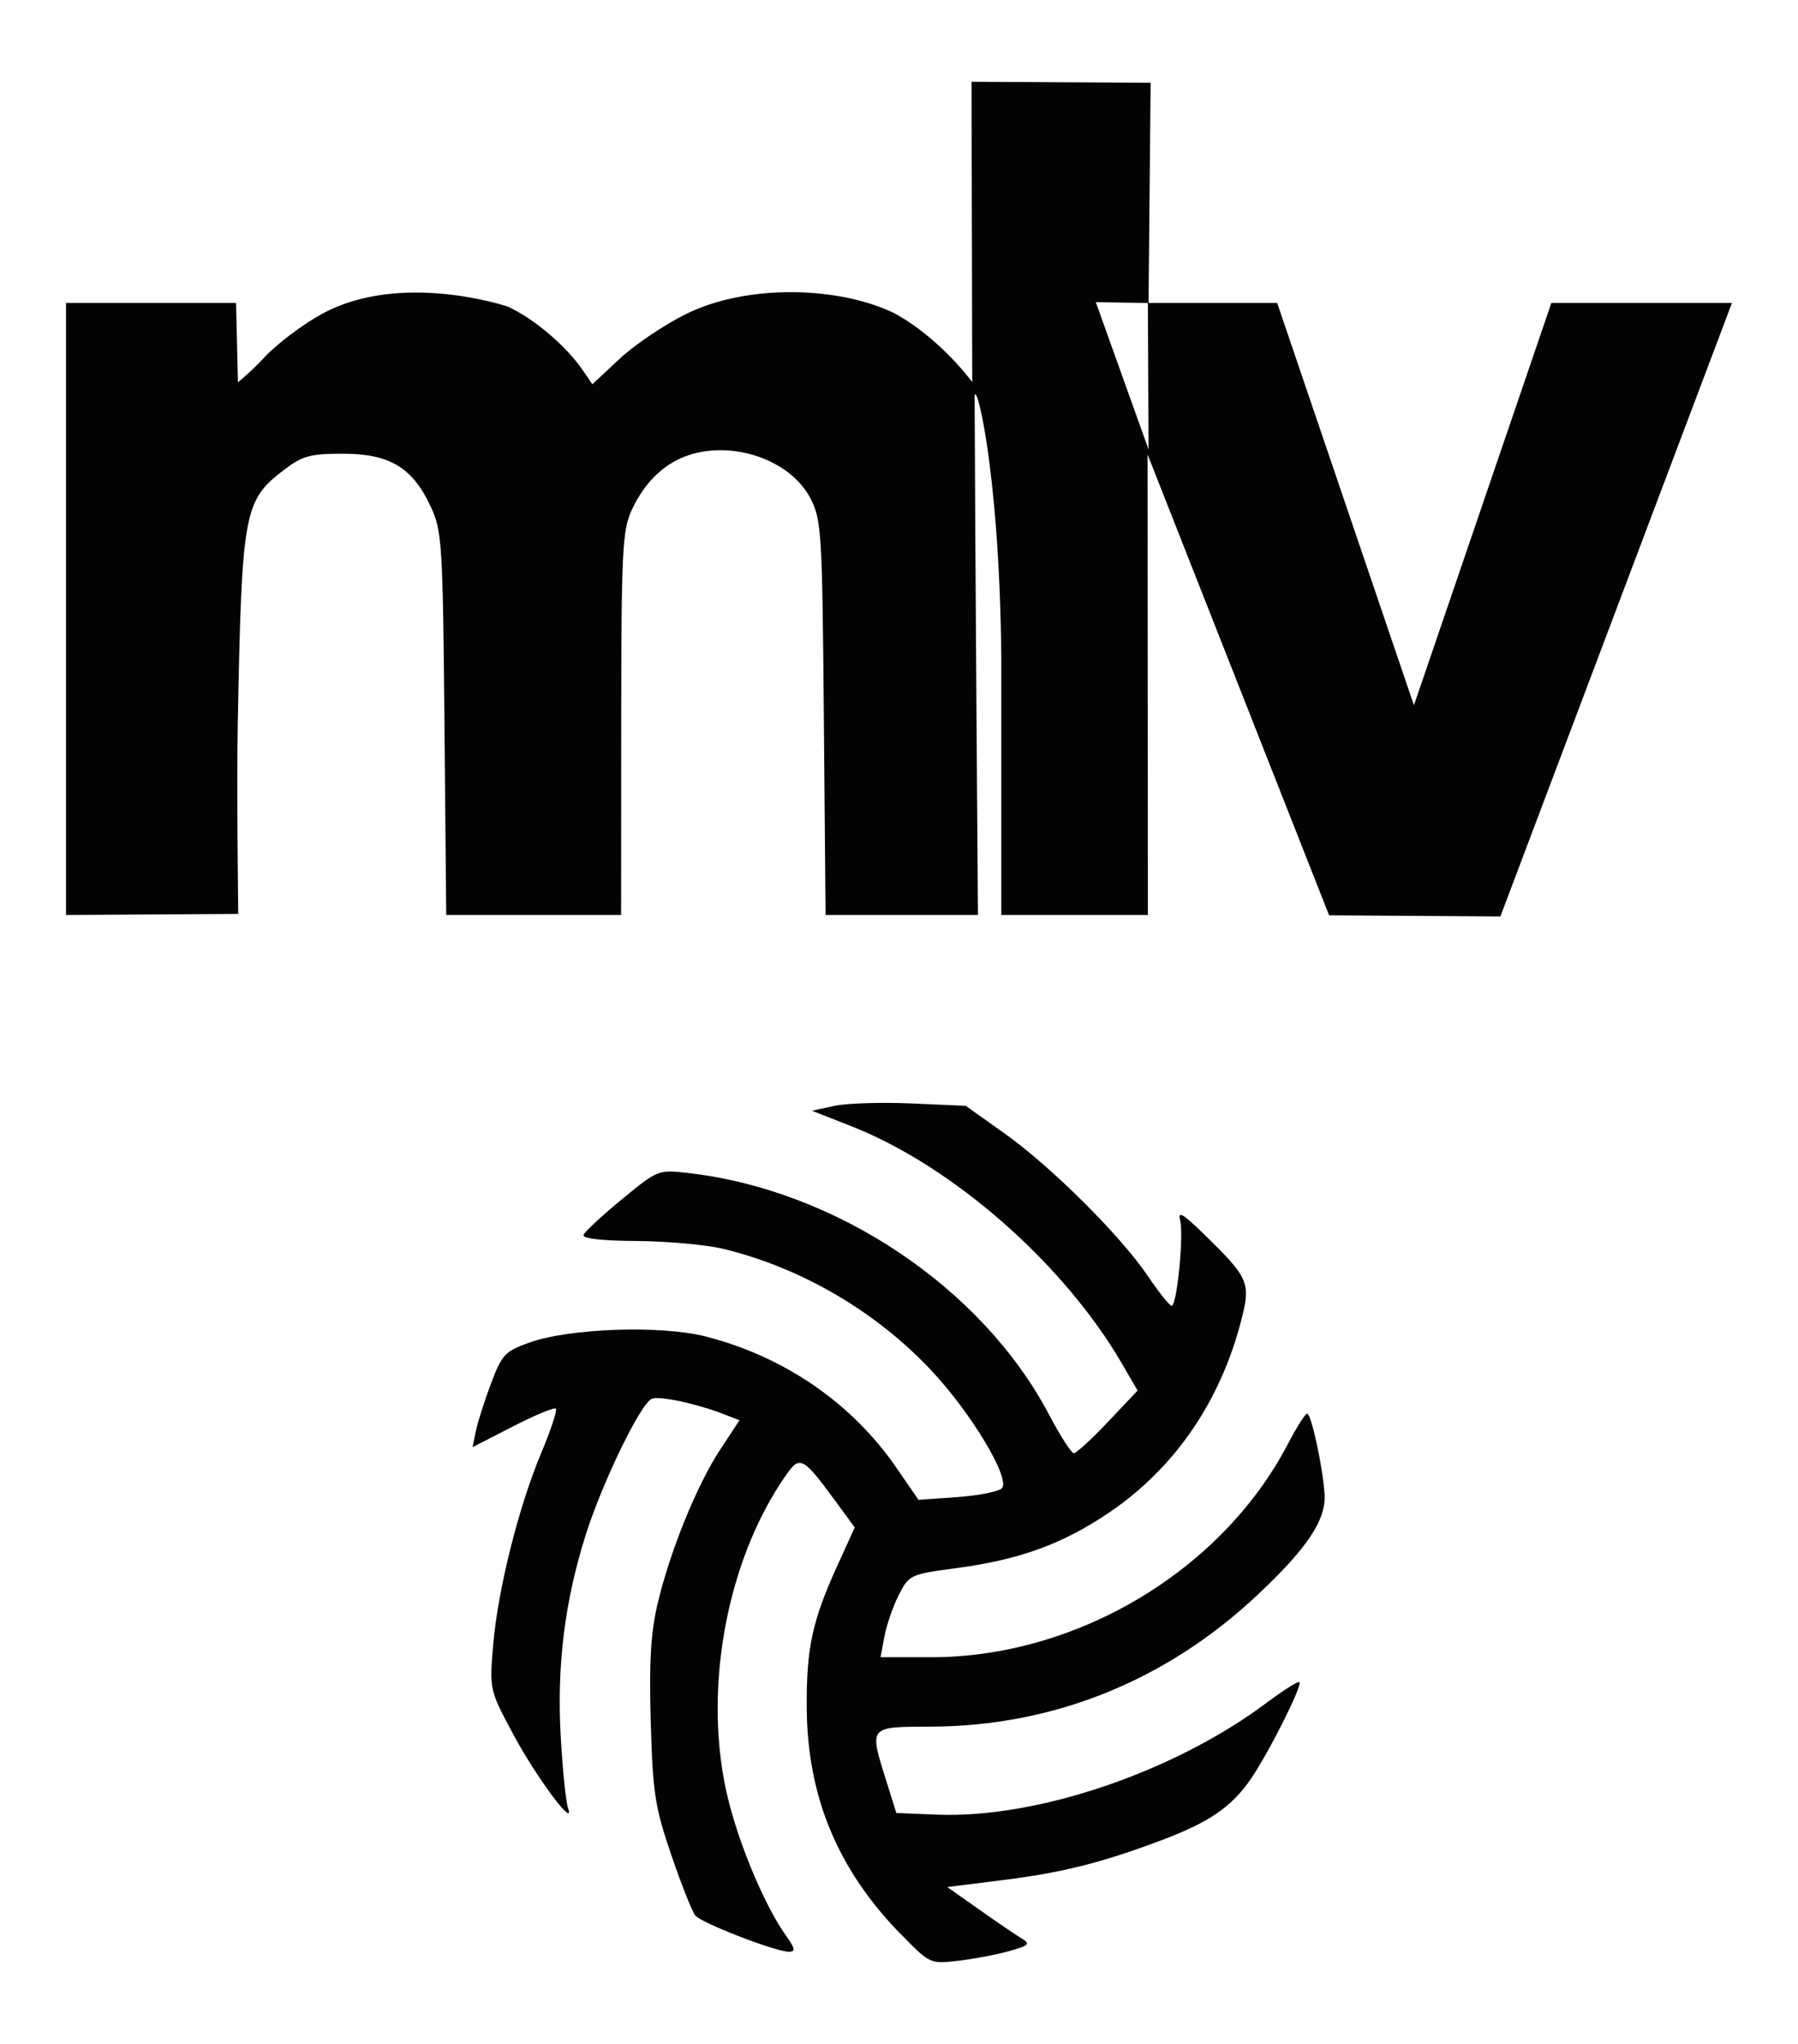
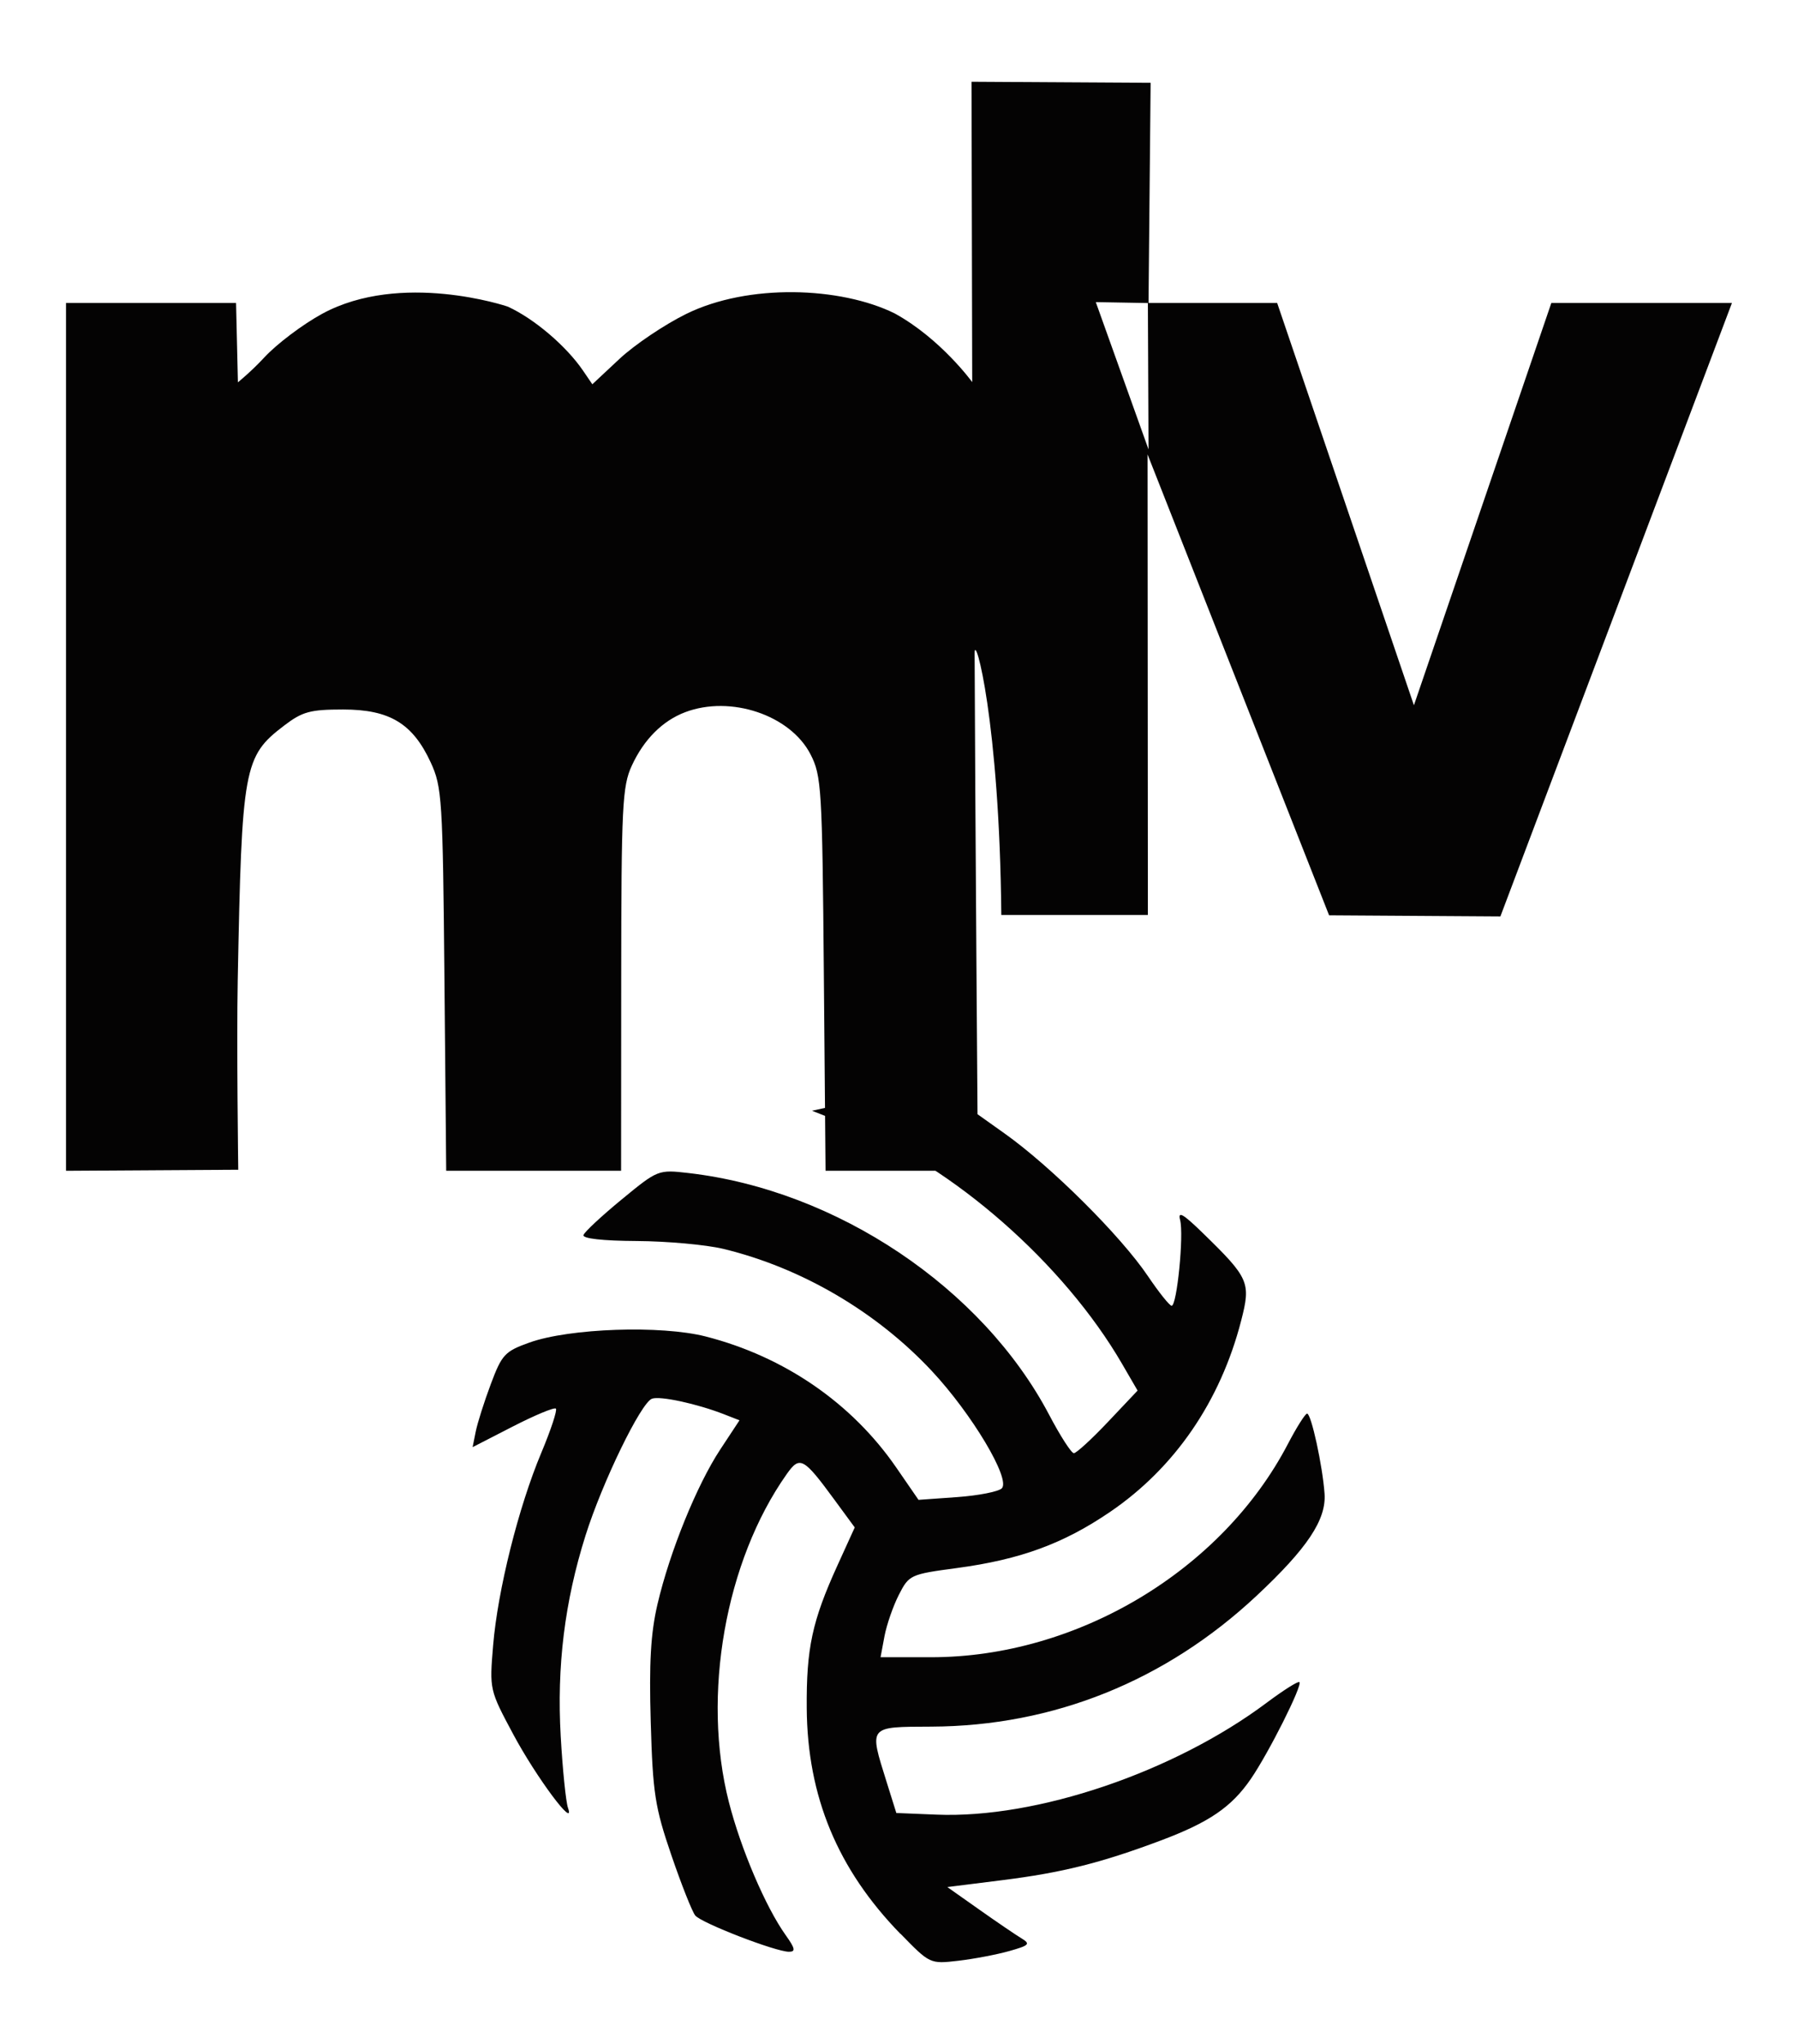
<svg xmlns="http://www.w3.org/2000/svg" xmlns:ns1="http://www.inkscape.org/namespaces/inkscape" xmlns:ns2="http://sodipodi.sourceforge.net/DTD/sodipodi-0.dtd" width="220" height="250" viewBox="0 0 58.208 66.146" version="1.1" id="svg1" xml:space="preserve" ns1:version="1.4 (e7c3feb1, 2024-10-09)" ns2:docname="MLV.svg">
  <ns2:namedview id="namedview1" pagecolor="#ffffff" bordercolor="#000000" borderopacity="0.25" ns1:showpageshadow="2" ns1:pageopacity="0.0" ns1:pagecheckerboard="0" ns1:deskcolor="#d1d1d1" ns1:document-units="mm" ns1:zoom="1.04" ns1:cx="140.38462" ns1:cy="147.59615" ns1:window-width="1560" ns1:window-height="1186" ns1:window-x="554" ns1:window-y="118" ns1:window-maximized="0" ns1:current-layer="layer1" />
  <defs id="defs1" />
  <g ns1:label="Layer 1" ns1:groupmode="layer" id="layer1" transform="translate(-63.506,-85.751)">
-     <path style="fill:#040303;stroke-width:0.693" d="m 92.655,148.334 c -2.034,-2.09 -3.012,-4.444 -3.032,-7.304 -0.014,-1.941 0.175,-2.819 0.995,-4.62 l 0.559,-1.228 -0.662,-0.902 c -0.999,-1.362 -1.117,-1.424 -1.542,-0.821 -1.987,2.815 -2.753,7.161 -1.87,10.613 0.389,1.52 1.188,3.391 1.838,4.304 0.309,0.433 0.329,0.538 0.106,0.538 -0.43,0 -2.829,-0.928 -3.032,-1.172 -0.1,-0.12 -0.448,-0.999 -0.774,-1.952 -0.532,-1.556 -0.601,-1.999 -0.668,-4.301 -0.056,-1.929 -0.002,-2.88 0.219,-3.825 0.396,-1.694 1.272,-3.852 2.031,-5.004 l 0.623,-0.945 -0.494,-0.193 c -0.88,-0.344 -2.085,-0.604 -2.341,-0.505 -0.36,0.138 -1.607,2.706 -2.149,4.425 -0.676,2.142 -0.934,4.231 -0.803,6.508 0.061,1.074 0.167,2.11 0.234,2.304 0.255,0.733 -1.026,-0.985 -1.77,-2.375 -0.77,-1.438 -0.772,-1.448 -0.653,-2.878 0.149,-1.789 0.822,-4.478 1.56,-6.235 0.309,-0.736 0.522,-1.38 0.472,-1.429 -0.05,-0.05 -0.677,0.211 -1.393,0.578 l -1.303,0.669 0.101,-0.503 c 0.055,-0.277 0.275,-0.969 0.488,-1.538 0.358,-0.956 0.453,-1.059 1.25,-1.344 1.299,-0.465 4.265,-0.567 5.71,-0.196 2.545,0.652 4.731,2.156 6.168,4.243 l 0.719,1.043 1.251,-0.089 c 0.688,-0.049 1.338,-0.177 1.445,-0.283 0.295,-0.295 -0.968,-2.411 -2.27,-3.803 -1.795,-1.919 -4.226,-3.34 -6.75,-3.948 -0.555,-0.133 -1.812,-0.247 -2.795,-0.253 -1.103,-0.006 -1.764,-0.08 -1.728,-0.193 0.032,-0.101 0.589,-0.619 1.237,-1.152 1.171,-0.963 1.183,-0.968 2.164,-0.855 4.796,0.553 9.514,3.716 11.677,7.828 0.358,0.681 0.717,1.238 0.798,1.238 0.081,0 0.578,-0.456 1.105,-1.013 l 0.958,-1.013 -0.503,-0.866 c -1.885,-3.245 -5.481,-6.4 -8.77,-7.692 l -1.268,-0.498 0.718,-0.157 c 0.395,-0.086 1.514,-0.122 2.488,-0.08 l 1.77,0.077 1.255,0.892 c 1.512,1.073 3.766,3.316 4.647,4.623 0.353,0.523 0.697,0.953 0.765,0.956 0.172,0.007 0.4,-2.294 0.275,-2.774 -0.079,-0.302 0.092,-0.205 0.727,0.413 1.509,1.468 1.569,1.605 1.248,2.848 -0.672,2.605 -2.147,4.756 -4.239,6.182 -1.513,1.032 -2.912,1.544 -4.962,1.819 -1.511,0.202 -1.549,0.22 -1.88,0.867 -0.185,0.363 -0.394,0.966 -0.465,1.34 l -0.127,0.679 h 1.641 c 4.719,0 9.403,-2.799 11.545,-6.899 0.283,-0.542 0.563,-0.985 0.623,-0.985 0.133,-5.5e-4 0.501,1.685 0.565,2.591 0.06,0.841 -0.558,1.768 -2.199,3.303 -2.949,2.759 -6.579,4.219 -10.53,4.236 -2.054,0.009 -2.02,-0.034 -1.45,1.787 l 0.316,1.008 1.303,0.053 c 3.236,0.133 7.679,-1.372 10.681,-3.617 0.547,-0.409 1.026,-0.712 1.066,-0.672 0.104,0.104 -0.989,2.28 -1.573,3.133 -0.624,0.91 -1.349,1.406 -2.924,1.996 -1.924,0.722 -3.188,1.038 -5.117,1.28 l -1.785,0.224 1.029,0.726 c 0.566,0.4 1.182,0.819 1.369,0.932 0.302,0.183 0.258,0.229 -0.393,0.413 -0.403,0.114 -1.146,0.255 -1.65,0.314 -0.915,0.106 -0.919,0.104 -1.869,-0.872 z m 13.879,-32.961 -5.877,-14.916 0.01,14.904 h -4.745 l 4.28e-4,-8.278 c -0.056,-6.258 -0.866,-9.198 -0.864,-8.465 0.013,4.314 0.107,16.743 0.107,16.743 h -4.933 l -0.055,-6.372 c -0.052,-6.012 -0.076,-6.413 -0.432,-7.105 -0.653,-1.27 -2.587,-1.92 -4.057,-1.363 -0.734,0.278 -1.337,0.881 -1.728,1.73 -0.308,0.667 -0.339,1.298 -0.343,6.922 l -0.004,6.188 h -5.662 l -0.057,-6.188 c -0.054,-5.857 -0.078,-6.233 -0.446,-7.03 -0.582,-1.258 -1.329,-1.709 -2.834,-1.709 -1.066,0 -1.317,0.068 -1.912,0.522 -1.307,0.997 -1.368,1.33 -1.5,8.253 -0.039,2.051 0.017,6.119 0.017,6.119 l -5.576,0.034 V 95.557 h 5.505 l 0.06,2.567 c 0,0 0.443,-0.36 0.848,-0.799 0.405,-0.44 1.253,-1.079 1.883,-1.421 2.546,-1.381 5.958,-0.252 6.015,-0.226 0.852,0.393 1.883,1.271 2.425,2.065 l 0.303,0.444 0.881,-0.824 c 0.485,-0.453 1.455,-1.107 2.157,-1.452 2.011,-0.99 4.991,-0.882 6.747,-0.019 1.498,0.822 2.513,2.225 2.513,2.225 l -0.022,-9.72 5.798,0.034 -0.068,7.126 h 4.165 l 4.427,13.018 4.448,-13.018 h 5.847 l -7.496,19.852 -5.547,-0.036 z m -5.867,-19.815 -1.686,-0.03 1.707,4.767 z" id="path2" ns2:nodetypes="csscscsssssscscssscsssssscsssssccsssssssssscsscsscsscssssssscsssssssccssssscsssscccccccscccssscccssssccccccsssscsscccccccccccccccc" />
+     <path style="fill:#040303;stroke-width:0.693" d="m 92.655,148.334 c -2.034,-2.09 -3.012,-4.444 -3.032,-7.304 -0.014,-1.941 0.175,-2.819 0.995,-4.62 l 0.559,-1.228 -0.662,-0.902 c -0.999,-1.362 -1.117,-1.424 -1.542,-0.821 -1.987,2.815 -2.753,7.161 -1.87,10.613 0.389,1.52 1.188,3.391 1.838,4.304 0.309,0.433 0.329,0.538 0.106,0.538 -0.43,0 -2.829,-0.928 -3.032,-1.172 -0.1,-0.12 -0.448,-0.999 -0.774,-1.952 -0.532,-1.556 -0.601,-1.999 -0.668,-4.301 -0.056,-1.929 -0.002,-2.88 0.219,-3.825 0.396,-1.694 1.272,-3.852 2.031,-5.004 l 0.623,-0.945 -0.494,-0.193 c -0.88,-0.344 -2.085,-0.604 -2.341,-0.505 -0.36,0.138 -1.607,2.706 -2.149,4.425 -0.676,2.142 -0.934,4.231 -0.803,6.508 0.061,1.074 0.167,2.11 0.234,2.304 0.255,0.733 -1.026,-0.985 -1.77,-2.375 -0.77,-1.438 -0.772,-1.448 -0.653,-2.878 0.149,-1.789 0.822,-4.478 1.56,-6.235 0.309,-0.736 0.522,-1.38 0.472,-1.429 -0.05,-0.05 -0.677,0.211 -1.393,0.578 l -1.303,0.669 0.101,-0.503 c 0.055,-0.277 0.275,-0.969 0.488,-1.538 0.358,-0.956 0.453,-1.059 1.25,-1.344 1.299,-0.465 4.265,-0.567 5.71,-0.196 2.545,0.652 4.731,2.156 6.168,4.243 l 0.719,1.043 1.251,-0.089 c 0.688,-0.049 1.338,-0.177 1.445,-0.283 0.295,-0.295 -0.968,-2.411 -2.27,-3.803 -1.795,-1.919 -4.226,-3.34 -6.75,-3.948 -0.555,-0.133 -1.812,-0.247 -2.795,-0.253 -1.103,-0.006 -1.764,-0.08 -1.728,-0.193 0.032,-0.101 0.589,-0.619 1.237,-1.152 1.171,-0.963 1.183,-0.968 2.164,-0.855 4.796,0.553 9.514,3.716 11.677,7.828 0.358,0.681 0.717,1.238 0.798,1.238 0.081,0 0.578,-0.456 1.105,-1.013 l 0.958,-1.013 -0.503,-0.866 c -1.885,-3.245 -5.481,-6.4 -8.77,-7.692 l -1.268,-0.498 0.718,-0.157 c 0.395,-0.086 1.514,-0.122 2.488,-0.08 l 1.77,0.077 1.255,0.892 c 1.512,1.073 3.766,3.316 4.647,4.623 0.353,0.523 0.697,0.953 0.765,0.956 0.172,0.007 0.4,-2.294 0.275,-2.774 -0.079,-0.302 0.092,-0.205 0.727,0.413 1.509,1.468 1.569,1.605 1.248,2.848 -0.672,2.605 -2.147,4.756 -4.239,6.182 -1.513,1.032 -2.912,1.544 -4.962,1.819 -1.511,0.202 -1.549,0.22 -1.88,0.867 -0.185,0.363 -0.394,0.966 -0.465,1.34 l -0.127,0.679 h 1.641 c 4.719,0 9.403,-2.799 11.545,-6.899 0.283,-0.542 0.563,-0.985 0.623,-0.985 0.133,-5.5e-4 0.501,1.685 0.565,2.591 0.06,0.841 -0.558,1.768 -2.199,3.303 -2.949,2.759 -6.579,4.219 -10.53,4.236 -2.054,0.009 -2.02,-0.034 -1.45,1.787 l 0.316,1.008 1.303,0.053 c 3.236,0.133 7.679,-1.372 10.681,-3.617 0.547,-0.409 1.026,-0.712 1.066,-0.672 0.104,0.104 -0.989,2.28 -1.573,3.133 -0.624,0.91 -1.349,1.406 -2.924,1.996 -1.924,0.722 -3.188,1.038 -5.117,1.28 l -1.785,0.224 1.029,0.726 c 0.566,0.4 1.182,0.819 1.369,0.932 0.302,0.183 0.258,0.229 -0.393,0.413 -0.403,0.114 -1.146,0.255 -1.65,0.314 -0.915,0.106 -0.919,0.104 -1.869,-0.872 z m 13.879,-32.961 -5.877,-14.916 0.01,14.904 h -4.745 c -0.056,-6.258 -0.866,-9.198 -0.864,-8.465 0.013,4.314 0.107,16.743 0.107,16.743 h -4.933 l -0.055,-6.372 c -0.052,-6.012 -0.076,-6.413 -0.432,-7.105 -0.653,-1.27 -2.587,-1.92 -4.057,-1.363 -0.734,0.278 -1.337,0.881 -1.728,1.73 -0.308,0.667 -0.339,1.298 -0.343,6.922 l -0.004,6.188 h -5.662 l -0.057,-6.188 c -0.054,-5.857 -0.078,-6.233 -0.446,-7.03 -0.582,-1.258 -1.329,-1.709 -2.834,-1.709 -1.066,0 -1.317,0.068 -1.912,0.522 -1.307,0.997 -1.368,1.33 -1.5,8.253 -0.039,2.051 0.017,6.119 0.017,6.119 l -5.576,0.034 V 95.557 h 5.505 l 0.06,2.567 c 0,0 0.443,-0.36 0.848,-0.799 0.405,-0.44 1.253,-1.079 1.883,-1.421 2.546,-1.381 5.958,-0.252 6.015,-0.226 0.852,0.393 1.883,1.271 2.425,2.065 l 0.303,0.444 0.881,-0.824 c 0.485,-0.453 1.455,-1.107 2.157,-1.452 2.011,-0.99 4.991,-0.882 6.747,-0.019 1.498,0.822 2.513,2.225 2.513,2.225 l -0.022,-9.72 5.798,0.034 -0.068,7.126 h 4.165 l 4.427,13.018 4.448,-13.018 h 5.847 l -7.496,19.852 -5.547,-0.036 z m -5.867,-19.815 -1.686,-0.03 1.707,4.767 z" id="path2" ns2:nodetypes="csscscsssssscscssscsssssscsssssccsssssssssscsscsscsscssssssscsssssssccssssscsssscccccccscccssscccssssccccccsssscsscccccccccccccccc" />
  </g>
</svg>